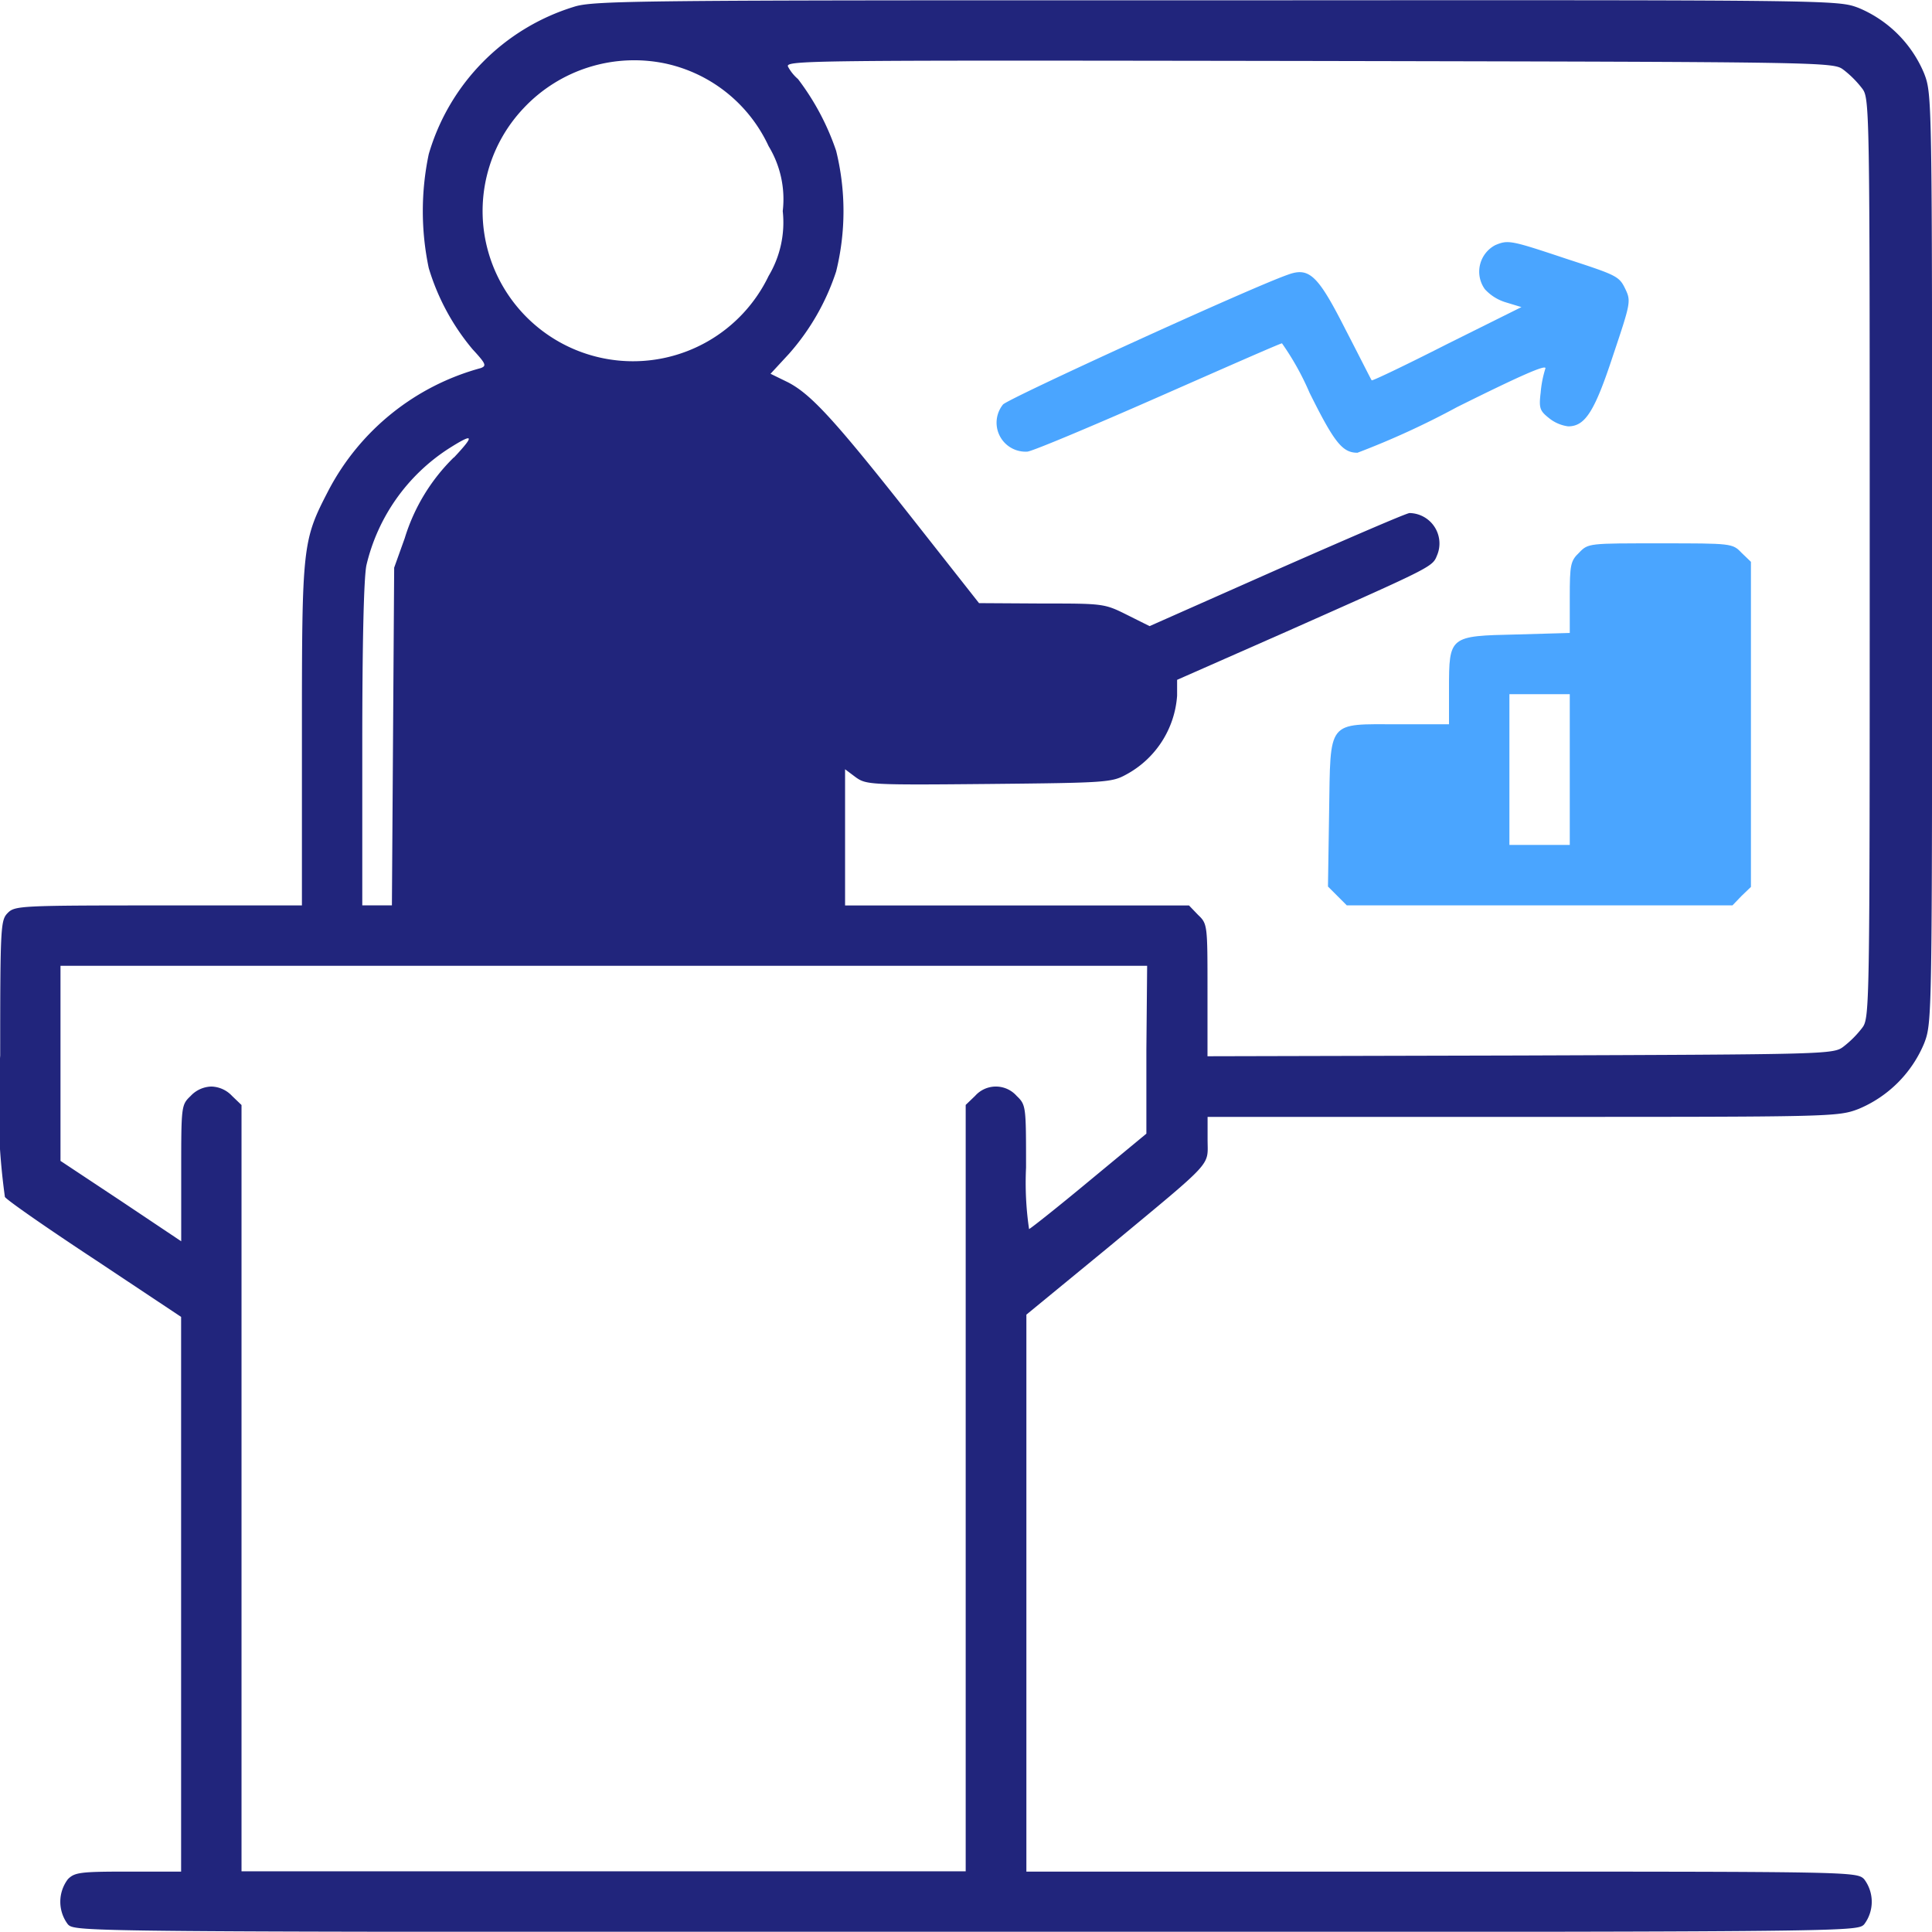
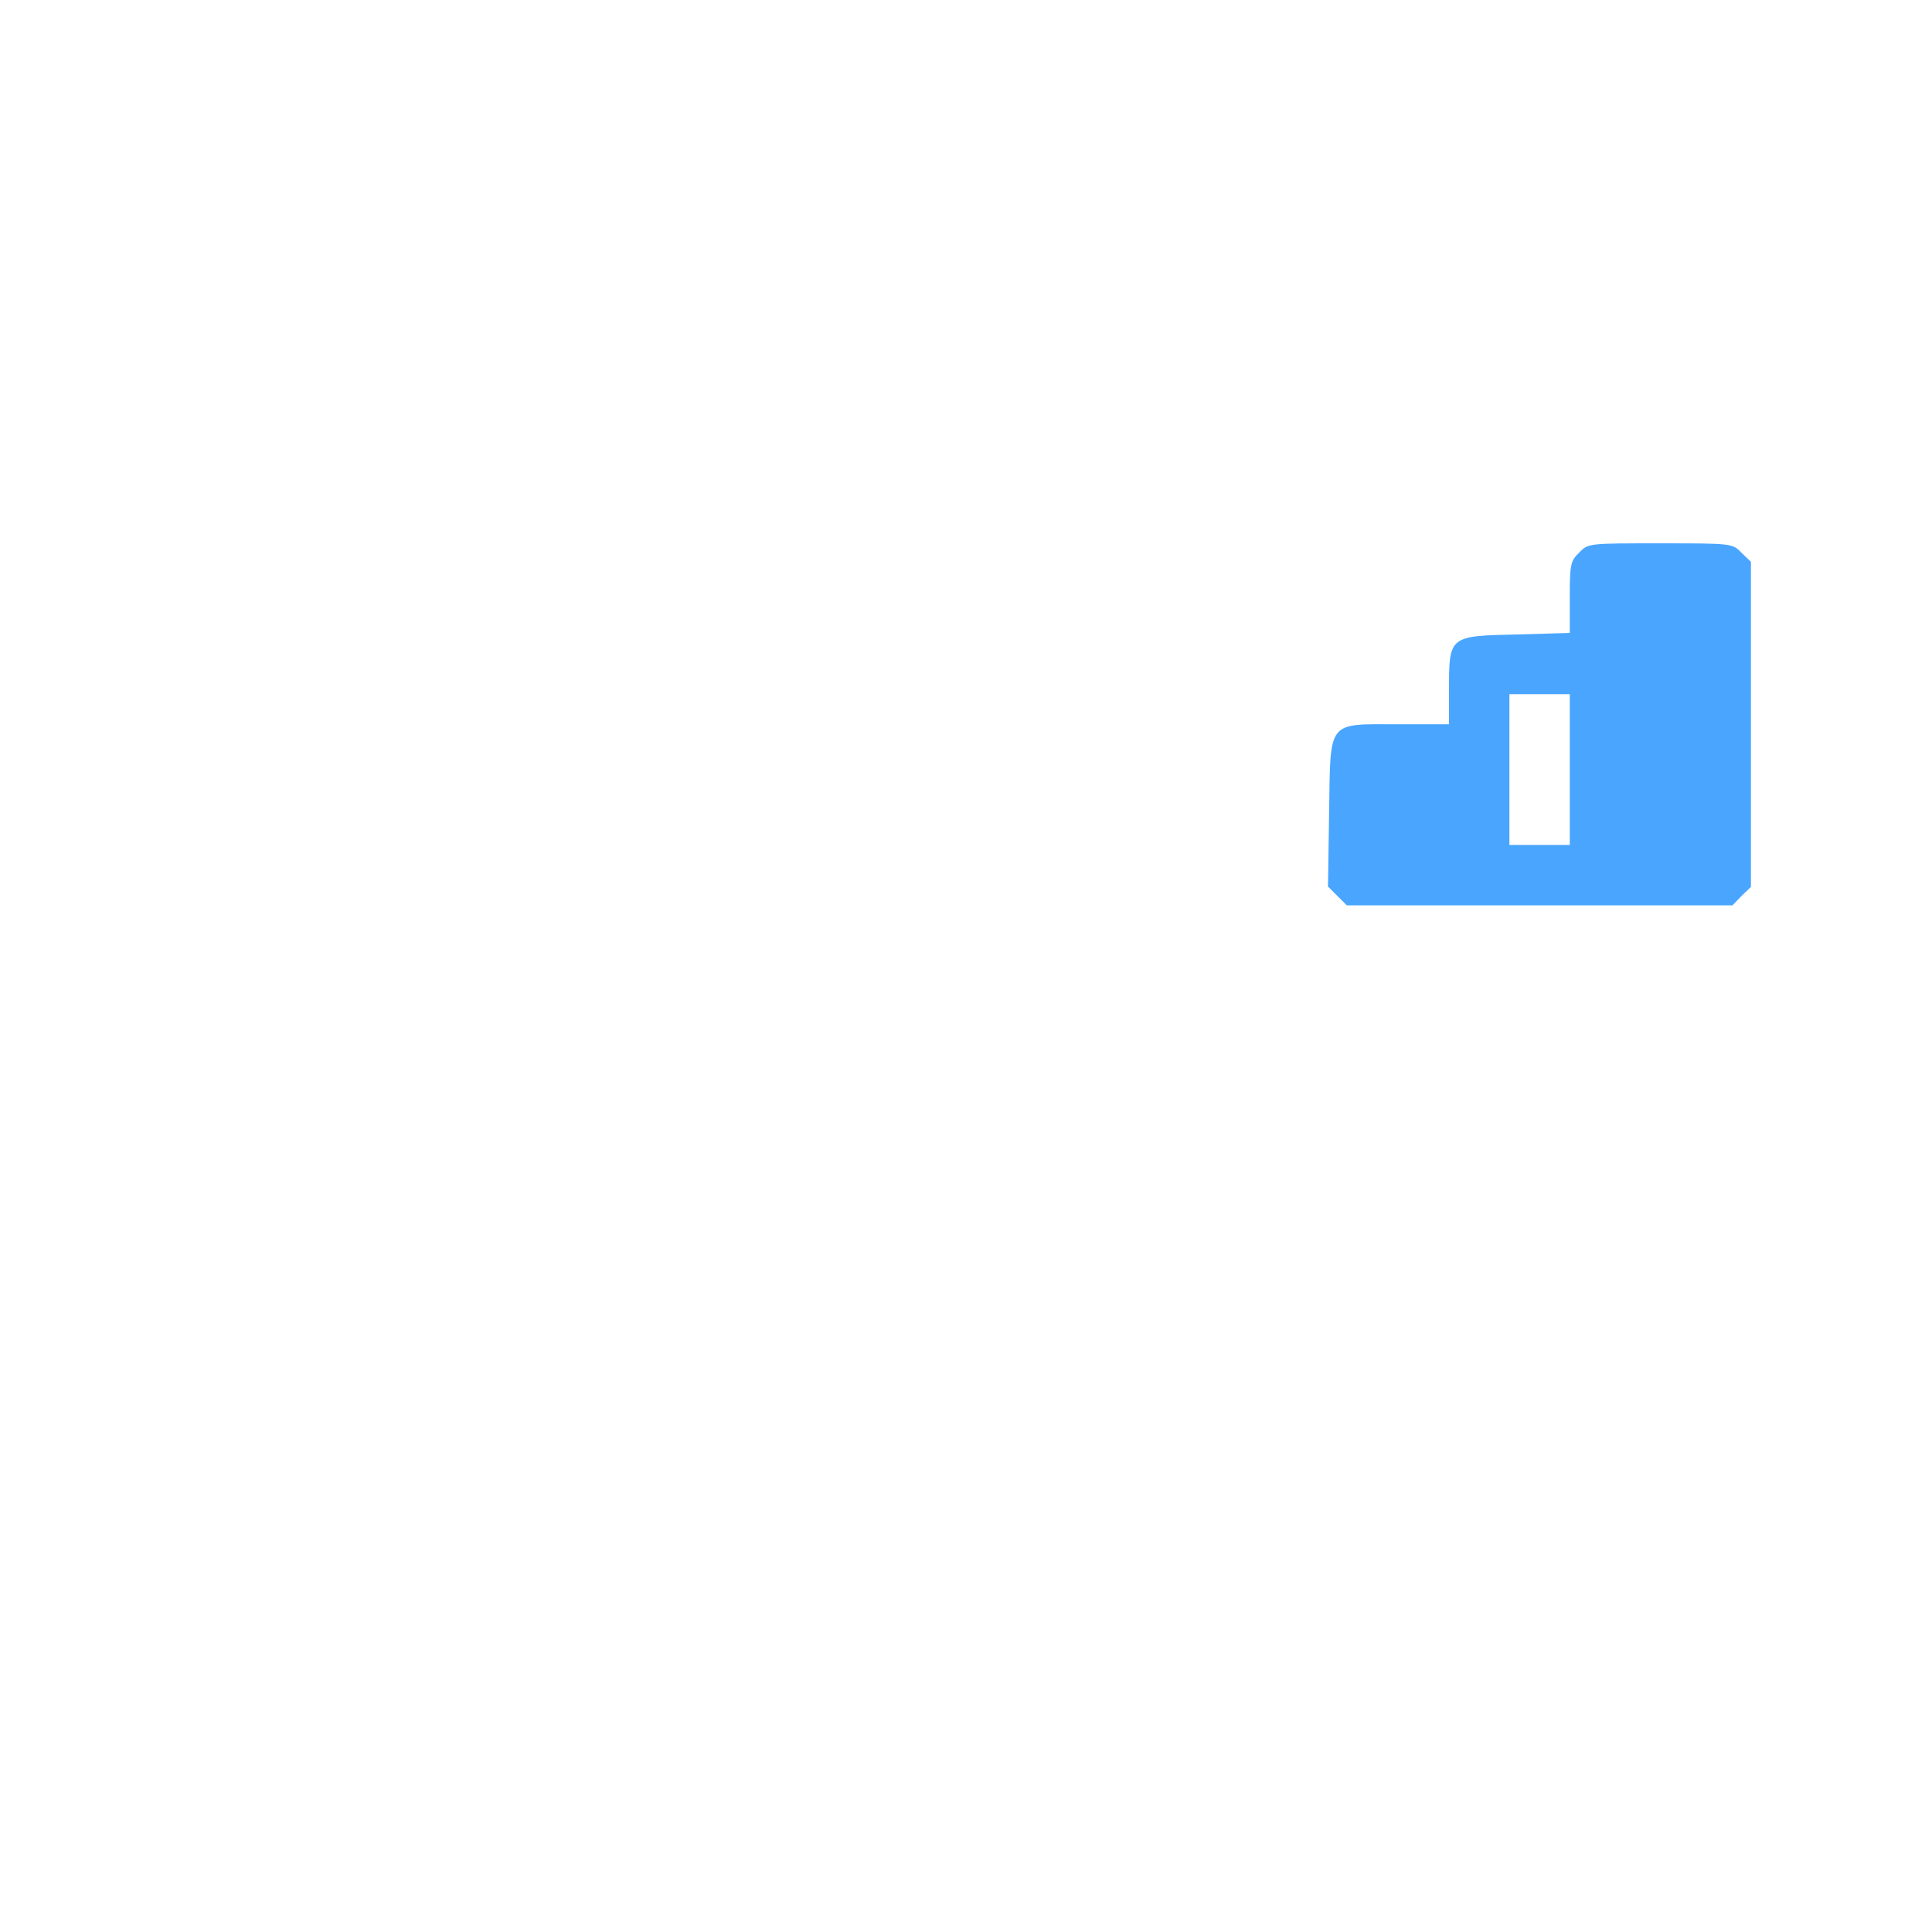
<svg xmlns="http://www.w3.org/2000/svg" width="41.005" height="41" viewBox="0 0 41.005 41">
  <g id="conference" transform="translate(0 511.933)">
-     <path id="Path_15536" data-name="Path 15536" d="M12.173-511.786A4.625,4.625,0,0,0,9.1-508.662a5.86,5.86,0,0,0,0,2.419,4.849,4.849,0,0,0,.929,1.722c.288.312.3.352.176.4a5.181,5.181,0,0,0-3.228,2.587c-.561,1.081-.569,1.153-.569,5.206v3.612H3.364c-2.939,0-3.051.008-3.2.16s-.16.264-.16,3.027a14.453,14.453,0,0,0,.1,3c.048.072.913.673,1.922,1.337l1.818,1.209v11.773H2.723c-1.017,0-1.137.016-1.281.16a.793.793,0,0,0,0,.961c.16.16.264.16,19.061.16s18.9,0,19.061-.16a.793.793,0,0,0,0-.961c-.16-.16-.264-.16-8.97-.16h-8.81v-11.821l1.746-1.434c2.267-1.882,2.1-1.7,2.1-2.283v-.48h6.687c6.575,0,6.687,0,7.128-.168a2.583,2.583,0,0,0,1.394-1.394c.168-.44.168-.5.168-10.291s0-9.851-.168-10.291a2.583,2.583,0,0,0-1.394-1.394c-.448-.168-.457-.168-13.639-.16C13.415-511.93,12.59-511.922,12.173-511.786Zm1.986,1.209a3.144,3.144,0,0,1,2.154,1.746,2.165,2.165,0,0,1,.3,1.378,2.215,2.215,0,0,1-.3,1.377,3.193,3.193,0,0,1-5.943-.488,3.174,3.174,0,0,1,.745-3.075A3.219,3.219,0,0,1,14.16-510.577Zm24.972.128a2.184,2.184,0,0,1,.384.384c.168.216.168.248.168,9.979s0,9.763-.168,9.979a2.183,2.183,0,0,1-.384.384c-.216.168-.3.168-6.864.192l-6.639.016v-1.4c0-1.385,0-1.41-.2-1.6l-.192-.2h-7.3v-2.891l.224.168c.224.16.3.168,2.827.144,2.483-.024,2.611-.032,2.915-.2a2.064,2.064,0,0,0,1.081-1.674v-.336l2.307-1.017c3.228-1.434,3.107-1.377,3.22-1.65a.646.646,0,0,0-.593-.873c-.064,0-1.321.545-2.811,1.2l-2.707,1.2-.481-.24c-.481-.24-.5-.24-1.81-.24l-1.329-.008-1.4-1.778c-1.666-2.114-2.162-2.651-2.651-2.907L16.354-504l.392-.424a4.968,4.968,0,0,0,1-1.746,5.335,5.335,0,0,0,0-2.563,5.338,5.338,0,0,0-.809-1.522.916.916,0,0,1-.208-.256c-.08-.144.256-.144,11.052-.128C38.883-510.617,38.915-510.617,39.131-510.448Zm-29.5,8.225a4.062,4.062,0,0,0-1.041,1.714l-.224.625-.024,3.58-.024,3.588H7.689v-3.4c0-2.162.032-3.548.088-3.82a4.05,4.05,0,0,1,1.746-2.475C10.059-502.752,10.083-502.7,9.635-502.223Zm14.7,12.566v1.786l-1.209,1c-.665.553-1.241,1.009-1.281,1.025a6.751,6.751,0,0,1-.064-1.305c0-1.305,0-1.329-.2-1.522a.589.589,0,0,0-.881,0l-.2.192v16.266H5.126V-488.48l-.2-.192a.624.624,0,0,0-.44-.2.624.624,0,0,0-.44.2c-.2.192-.2.208-.2,1.642v1.442l-1.281-.857-1.281-.849v-4.141H24.347Z" fill="#21257c" />
-     <path id="Path_15537" data-name="Path 15537" d="M274.651-447.716a.636.636,0,0,0-.224.937.983.983,0,0,0,.448.28l.328.1-1.578.785c-.865.44-1.586.785-1.6.769s-.256-.5-.553-1.073c-.585-1.153-.769-1.337-1.225-1.169-.785.272-5.935,2.627-6.047,2.755a.615.615,0,0,0,.521,1c.144-.024,1.4-.553,2.8-1.169s2.563-1.129,2.6-1.129a5.792,5.792,0,0,1,.585,1.049c.529,1.065.7,1.273,1.017,1.273a17.456,17.456,0,0,0,2.114-.969c1.337-.665,1.914-.921,1.874-.817a2.334,2.334,0,0,0-.1.513c-.04.328-.016.384.176.537a.815.815,0,0,0,.408.176c.36,0,.561-.312.953-1.506.376-1.121.384-1.153.256-1.418s-.192-.288-1.249-.633C274.971-447.82,274.923-447.828,274.651-447.716Z" transform="translate(-242.912 -59.016)" fill="#4aa5ff" />
    <path id="Path_15538" data-name="Path 15538" d="M357.234-367.8c-.184.176-.2.256-.2.953v.753l-1.129.032c-1.426.032-1.434.032-1.434,1.153v.753H353.4c-1.53,0-1.442-.112-1.474,1.874l-.024,1.57.2.2.2.2h8.185l.192-.2.2-.192v-6.9l-.2-.192c-.192-.2-.208-.2-1.722-.2S357.426-368,357.234-367.8Zm-.2,4.605v1.6h-1.281v-3.2h1.281Z" transform="translate(-323.717 -132.405)" fill="#4aa5ff" />
  </g>
</svg>